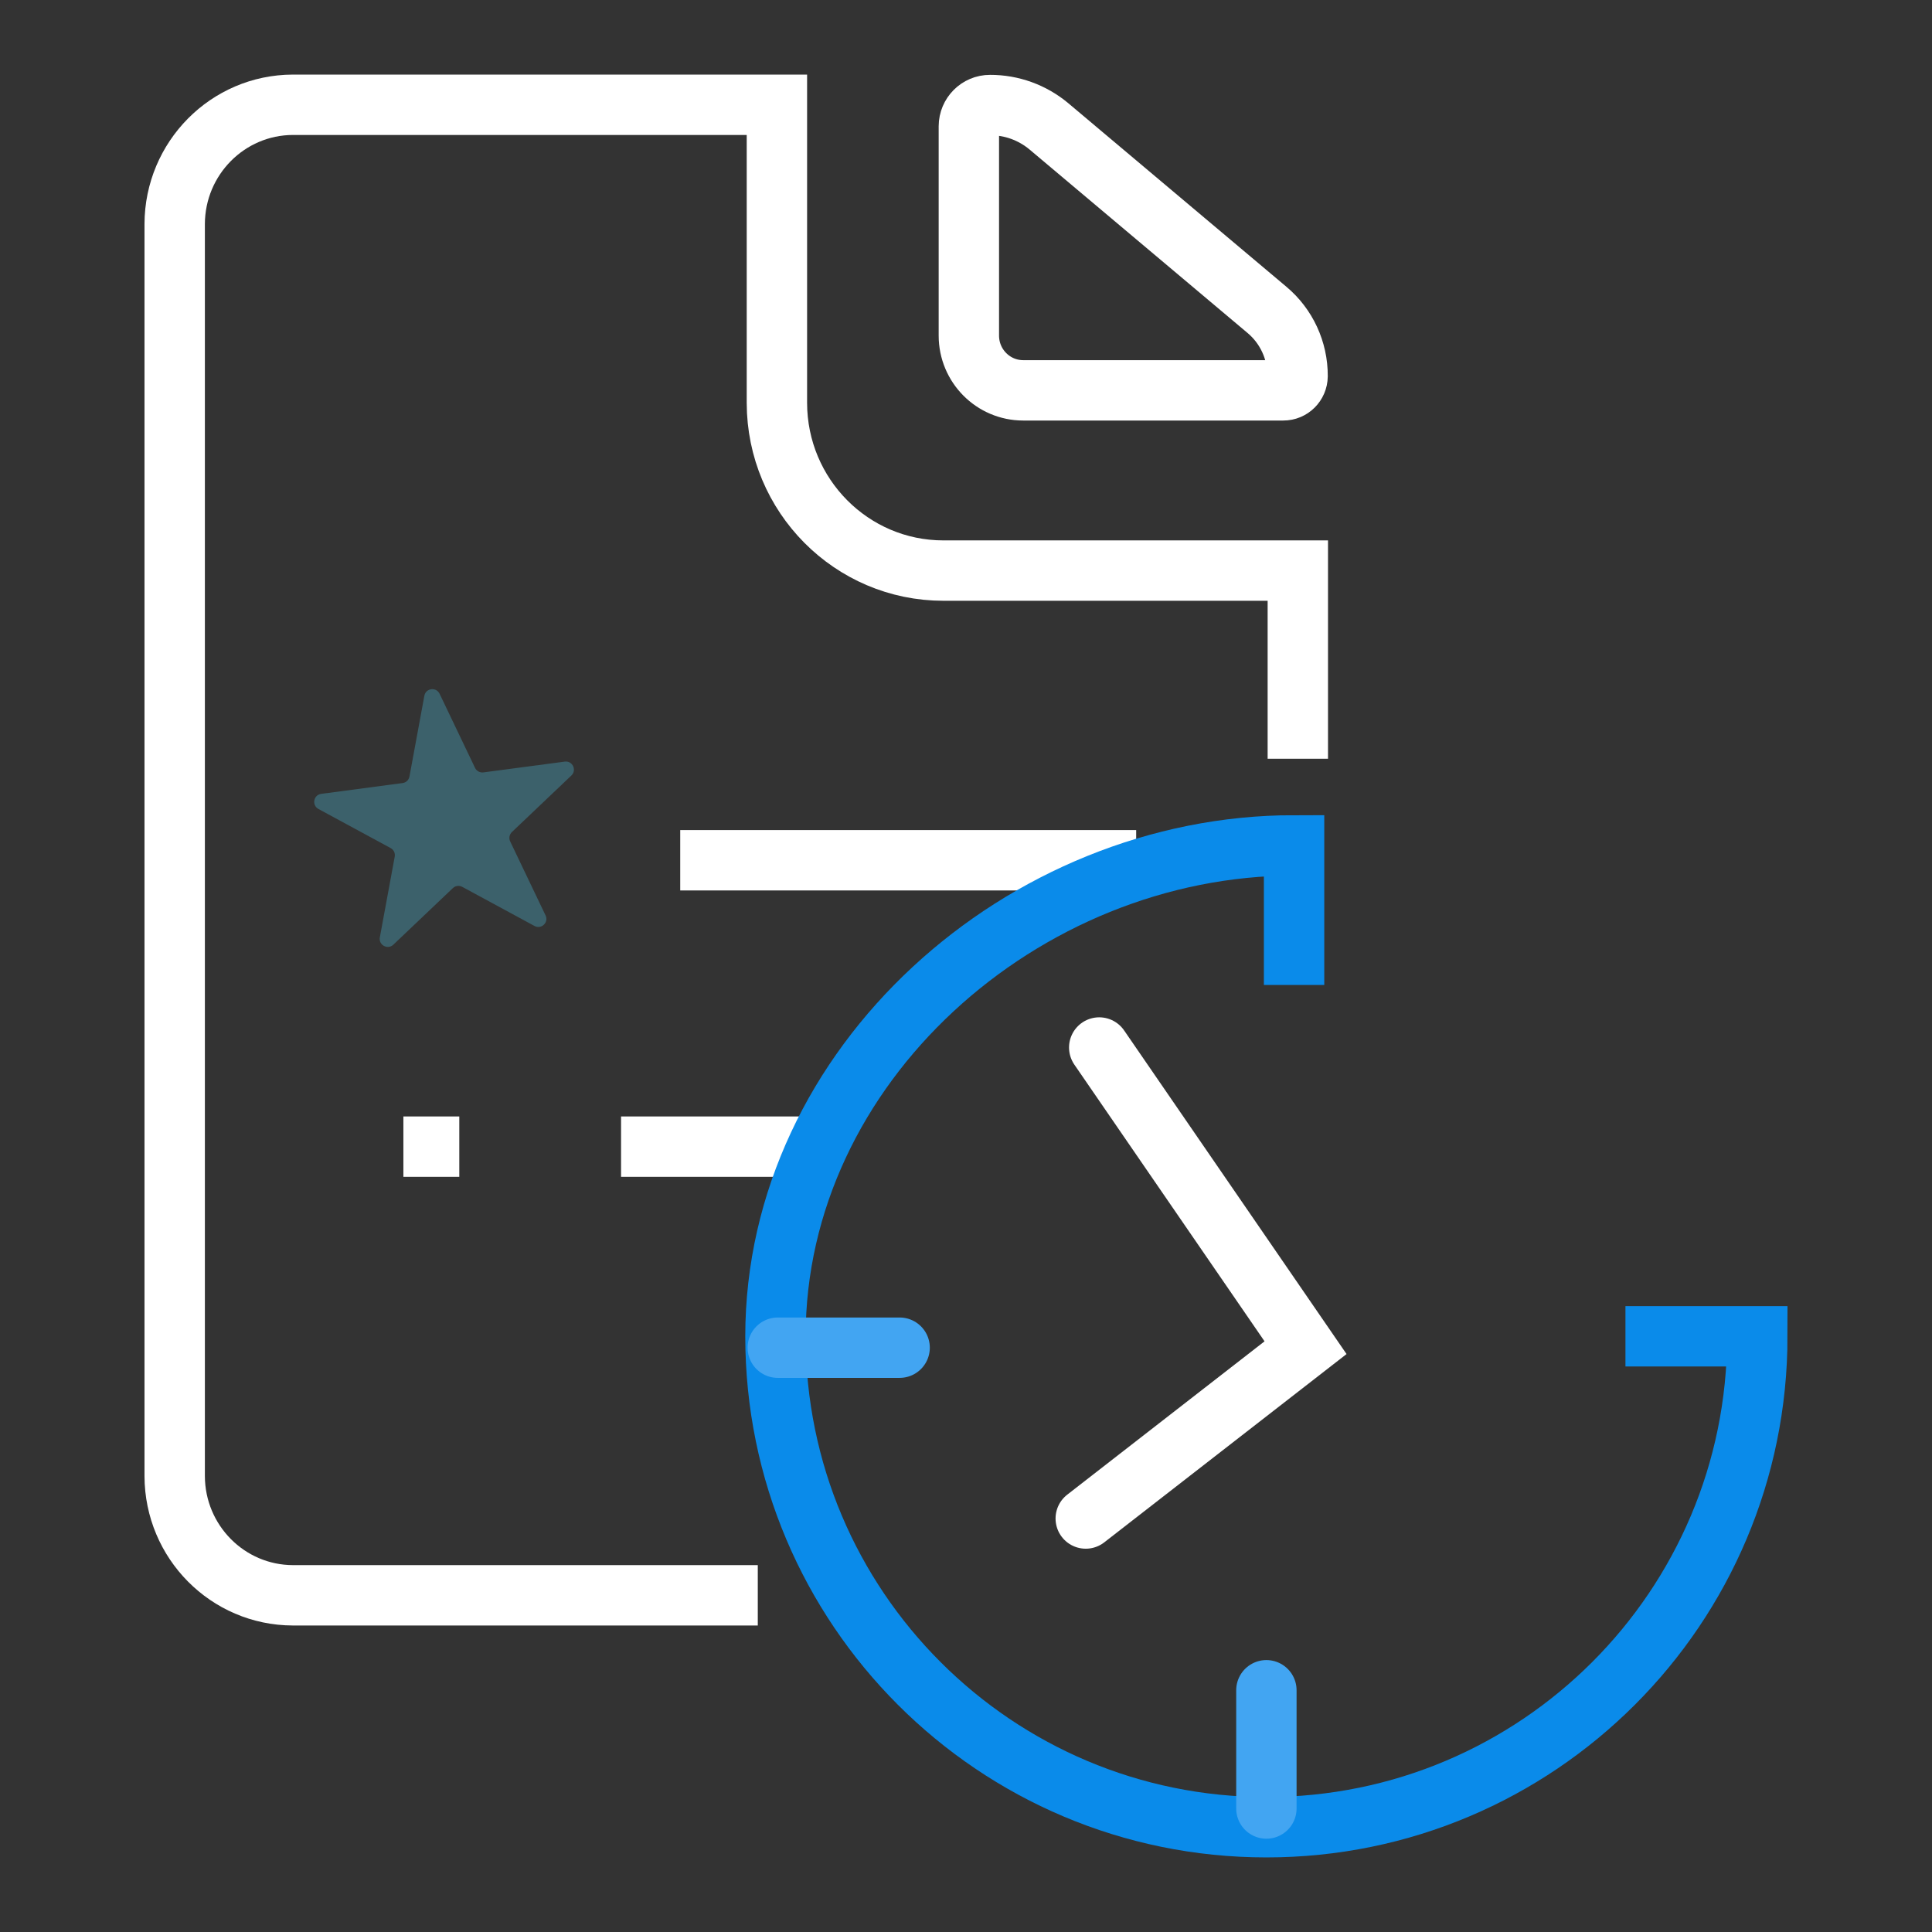
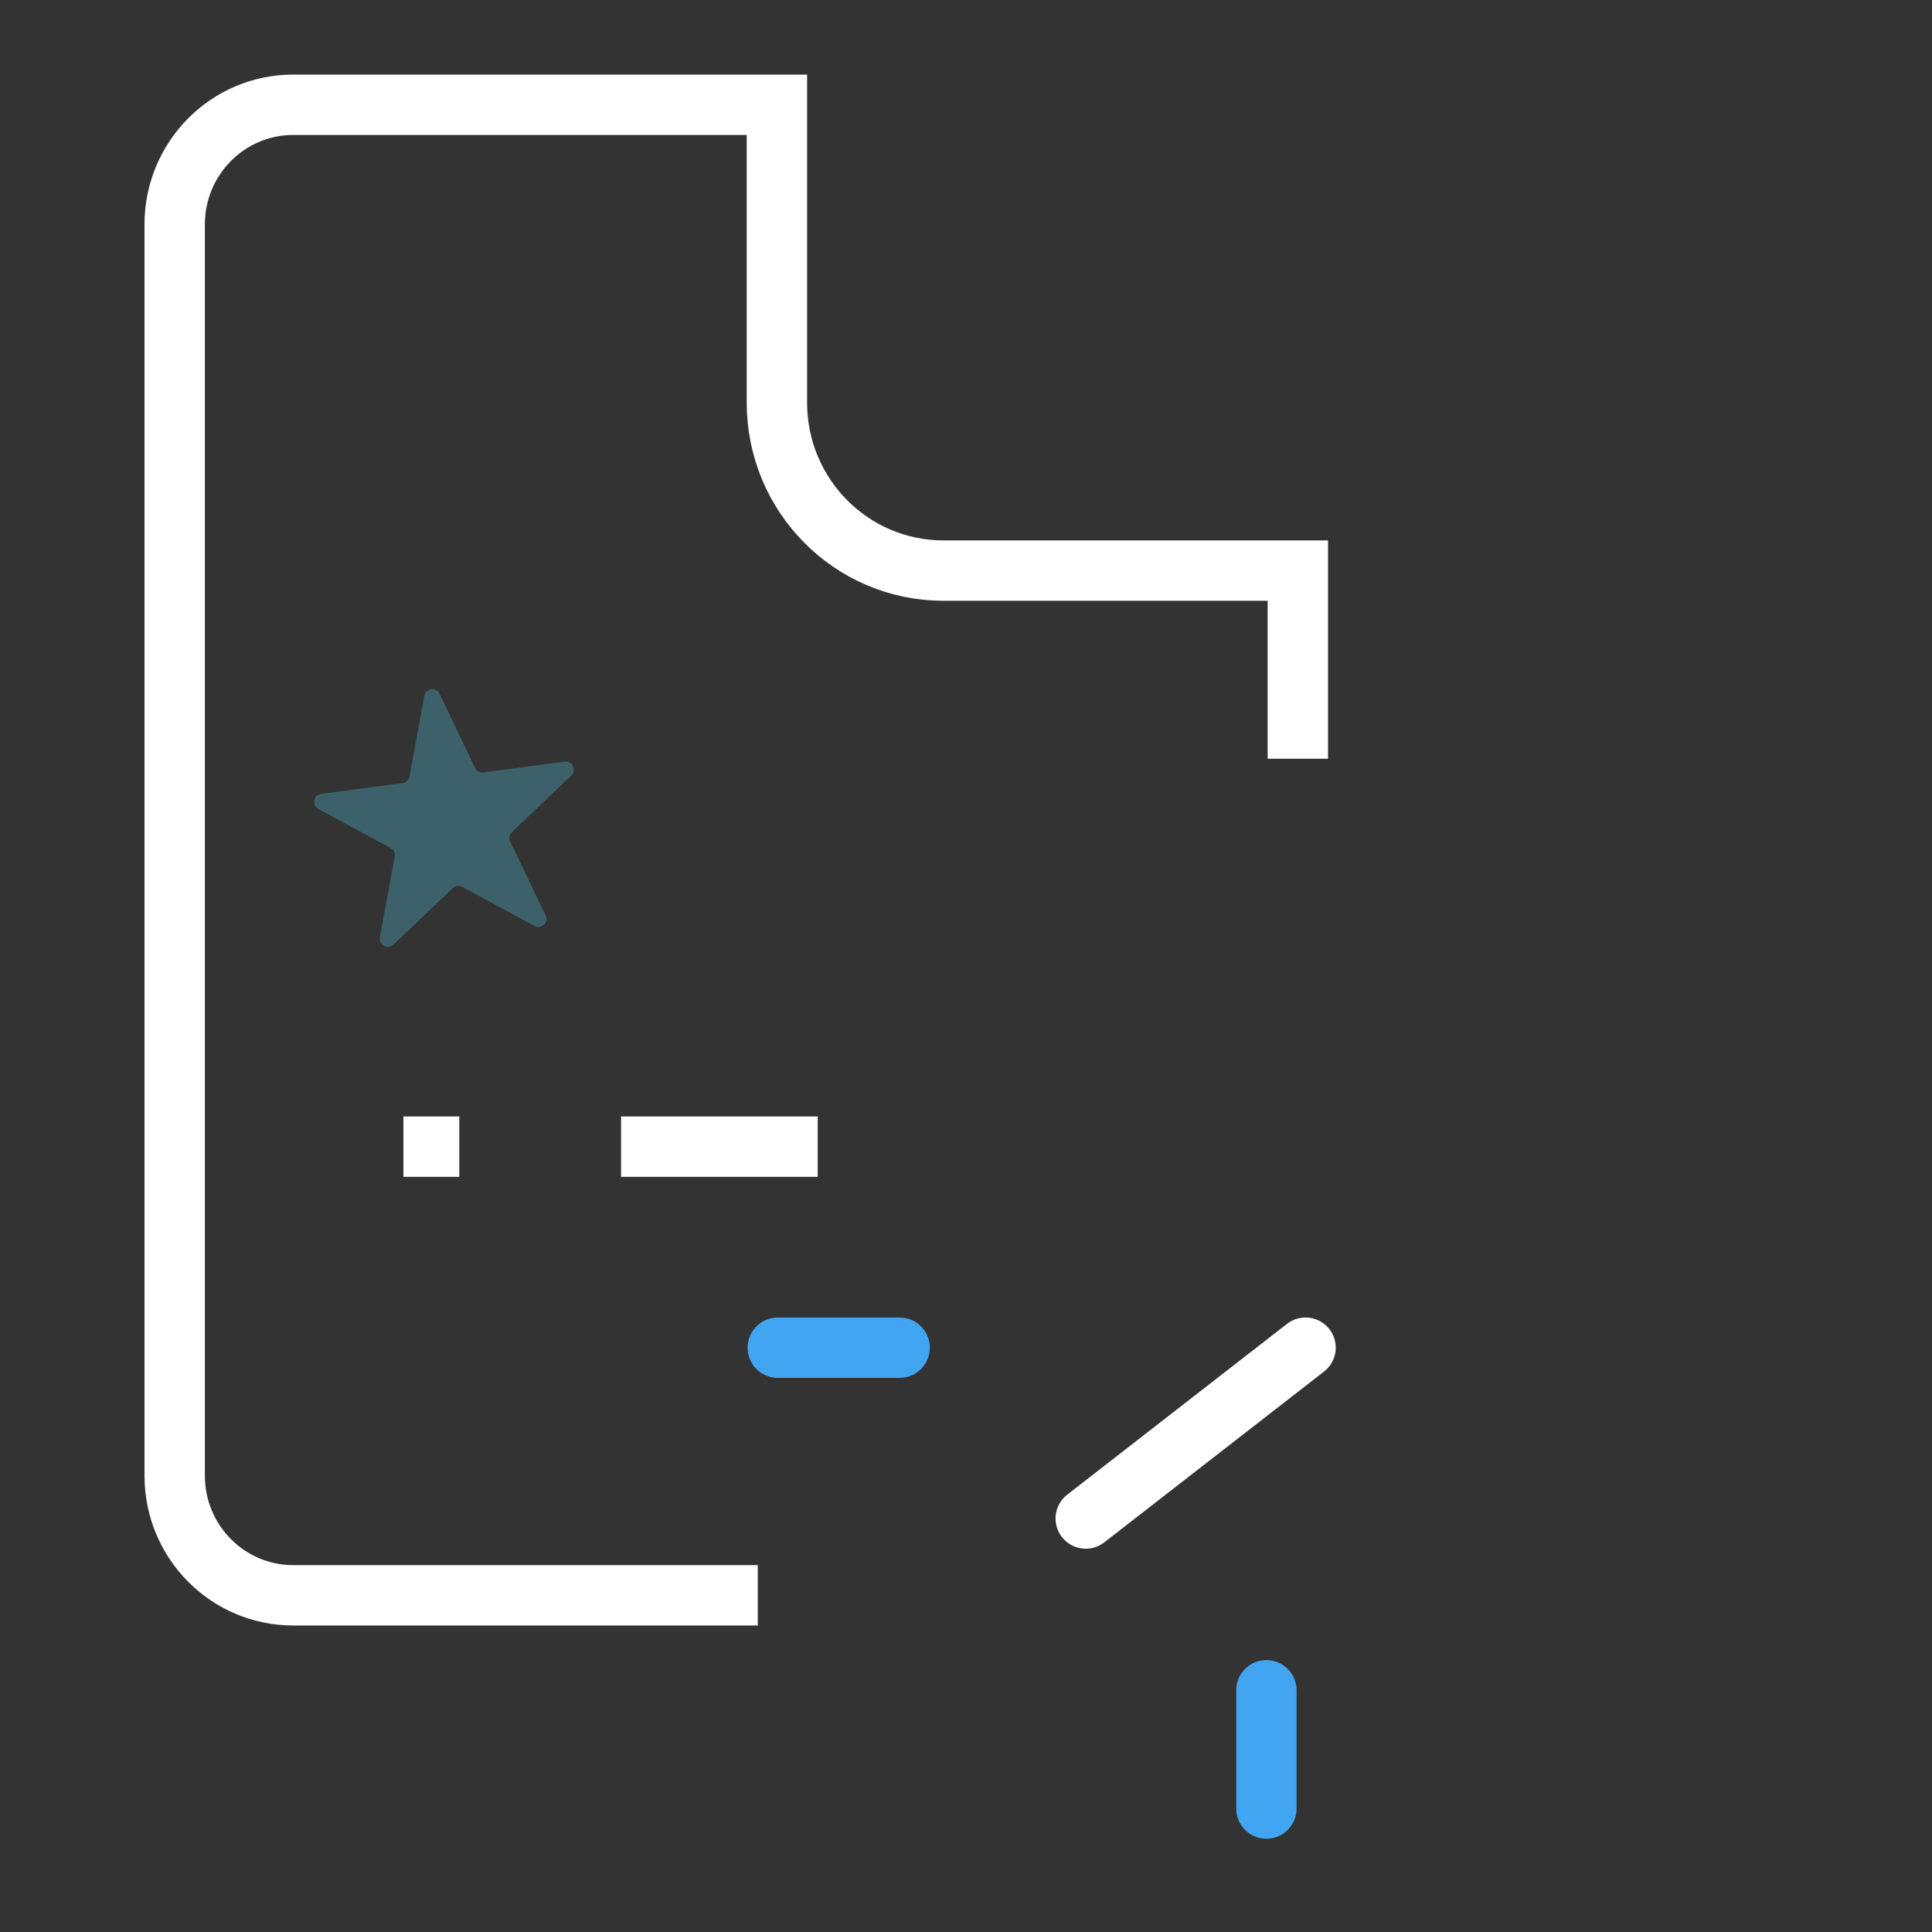
<svg xmlns="http://www.w3.org/2000/svg" version="1.1" id="Layer_1" x="0px" y="0px" viewBox="0 0 48 48" enable-background="new 0 0 48 48" xml:space="preserve">
  <rect x="0" y="0" width="48" height="48" fill="#333333" stroke="none" />
  <g>
-     <path id="Path_72648_00000096048163537819352840000008268882365936507287_" fill="none" stroke="#FFFFFF" stroke-width="1.5" d="   M25.421,9.698h6.462c0.195,0.001,0.353-0.157,0.355-0.353c0-0.002,0-0.003,0-0.005l0,0c0.002-0.634-0.277-1.236-0.76-1.641   L26.061,3.14c-0.411-0.344-0.929-0.532-1.464-0.53l0,0c-0.29-0.001-0.525,0.236-0.526,0.528c0,0.001,0,0.002,0,0.003v5.197   C24.071,9.089,24.676,9.698,25.421,9.698L25.421,9.698z" />
    <path id="Path_72650_00000091727870869824040730000017950179111610873514_" fill="none" stroke="#FFFFFF" stroke-width="1.5" d="   M32.244,18.851v-4.675h-8.806c-2.282,0-4.133-1.864-4.136-4.166V2.603H7.277C5.657,2.607,4.345,3.932,4.34,5.566v31.107   c0.005,1.634,1.317,2.958,2.937,2.962h11.55" />
-     <line fill="none" stroke="#FFFFFF" stroke-width="1.5" x1="16.9" y1="21.373" x2="28.228" y2="21.373" />
    <line fill="none" stroke="#FFFFFF" stroke-width="1.5" x1="15.43" y1="28.488" x2="20.316" y2="28.488" />
    <line fill="none" stroke="#FFFFFF" stroke-width="1.5" x1="10.022" y1="28.488" x2="11.411" y2="28.488" />
    <path fill="#3C616B" d="M13.278,23.005l-1.793-0.971c-0.077-0.041-0.171-0.029-0.234,0.031L9.773,23.47   c-0.141,0.134-0.372,0.009-0.336-0.182l0.37-2.005c0.016-0.086-0.025-0.172-0.102-0.213l-1.793-0.971   c-0.171-0.093-0.124-0.35,0.069-0.376l2.021-0.268c0.086-0.011,0.156-0.077,0.171-0.163l0.37-2.005   c0.035-0.192,0.295-0.226,0.379-0.05l0.88,1.84c0.038,0.079,0.121,0.124,0.208,0.113l2.021-0.268   c0.193-0.026,0.306,0.211,0.165,0.345l-1.478,1.405c-0.063,0.06-0.08,0.154-0.043,0.232l0.88,1.84   C13.639,22.917,13.449,23.098,13.278,23.005z" />
-     <path fill="none" stroke="#0A8BEA" stroke-width="1.5" stroke-miterlimit="10" d="M40.384,33.2h3.276   c0,6.736-5.461,12.197-12.197,12.197S19.266,39.937,19.266,33.2s6.148-12.197,12.885-12.197v3.468" />
-     <path id="checkmark-outline_00000020391249577409180560000012548239537434212262_" fill="none" stroke="#FFFFFF" stroke-width="1.5" stroke-linecap="round" d="   M26.975,37.727l5.461-4.244l-5.126-7.458" />
+     <path id="checkmark-outline_00000020391249577409180560000012548239537434212262_" fill="none" stroke="#FFFFFF" stroke-width="1.5" stroke-linecap="round" d="   M26.975,37.727l5.461-4.244" />
    <line fill="none" stroke="#42A5F2" stroke-width="1.5" stroke-linecap="round" stroke-miterlimit="10" x1="31.463" y1="44.932" x2="31.463" y2="41.994" />
    <line fill="none" stroke="#42A5F2" stroke-width="1.5" stroke-linecap="round" stroke-miterlimit="10" x1="19.324" y1="33.483" x2="22.351" y2="33.483" />
  </g>
</svg>